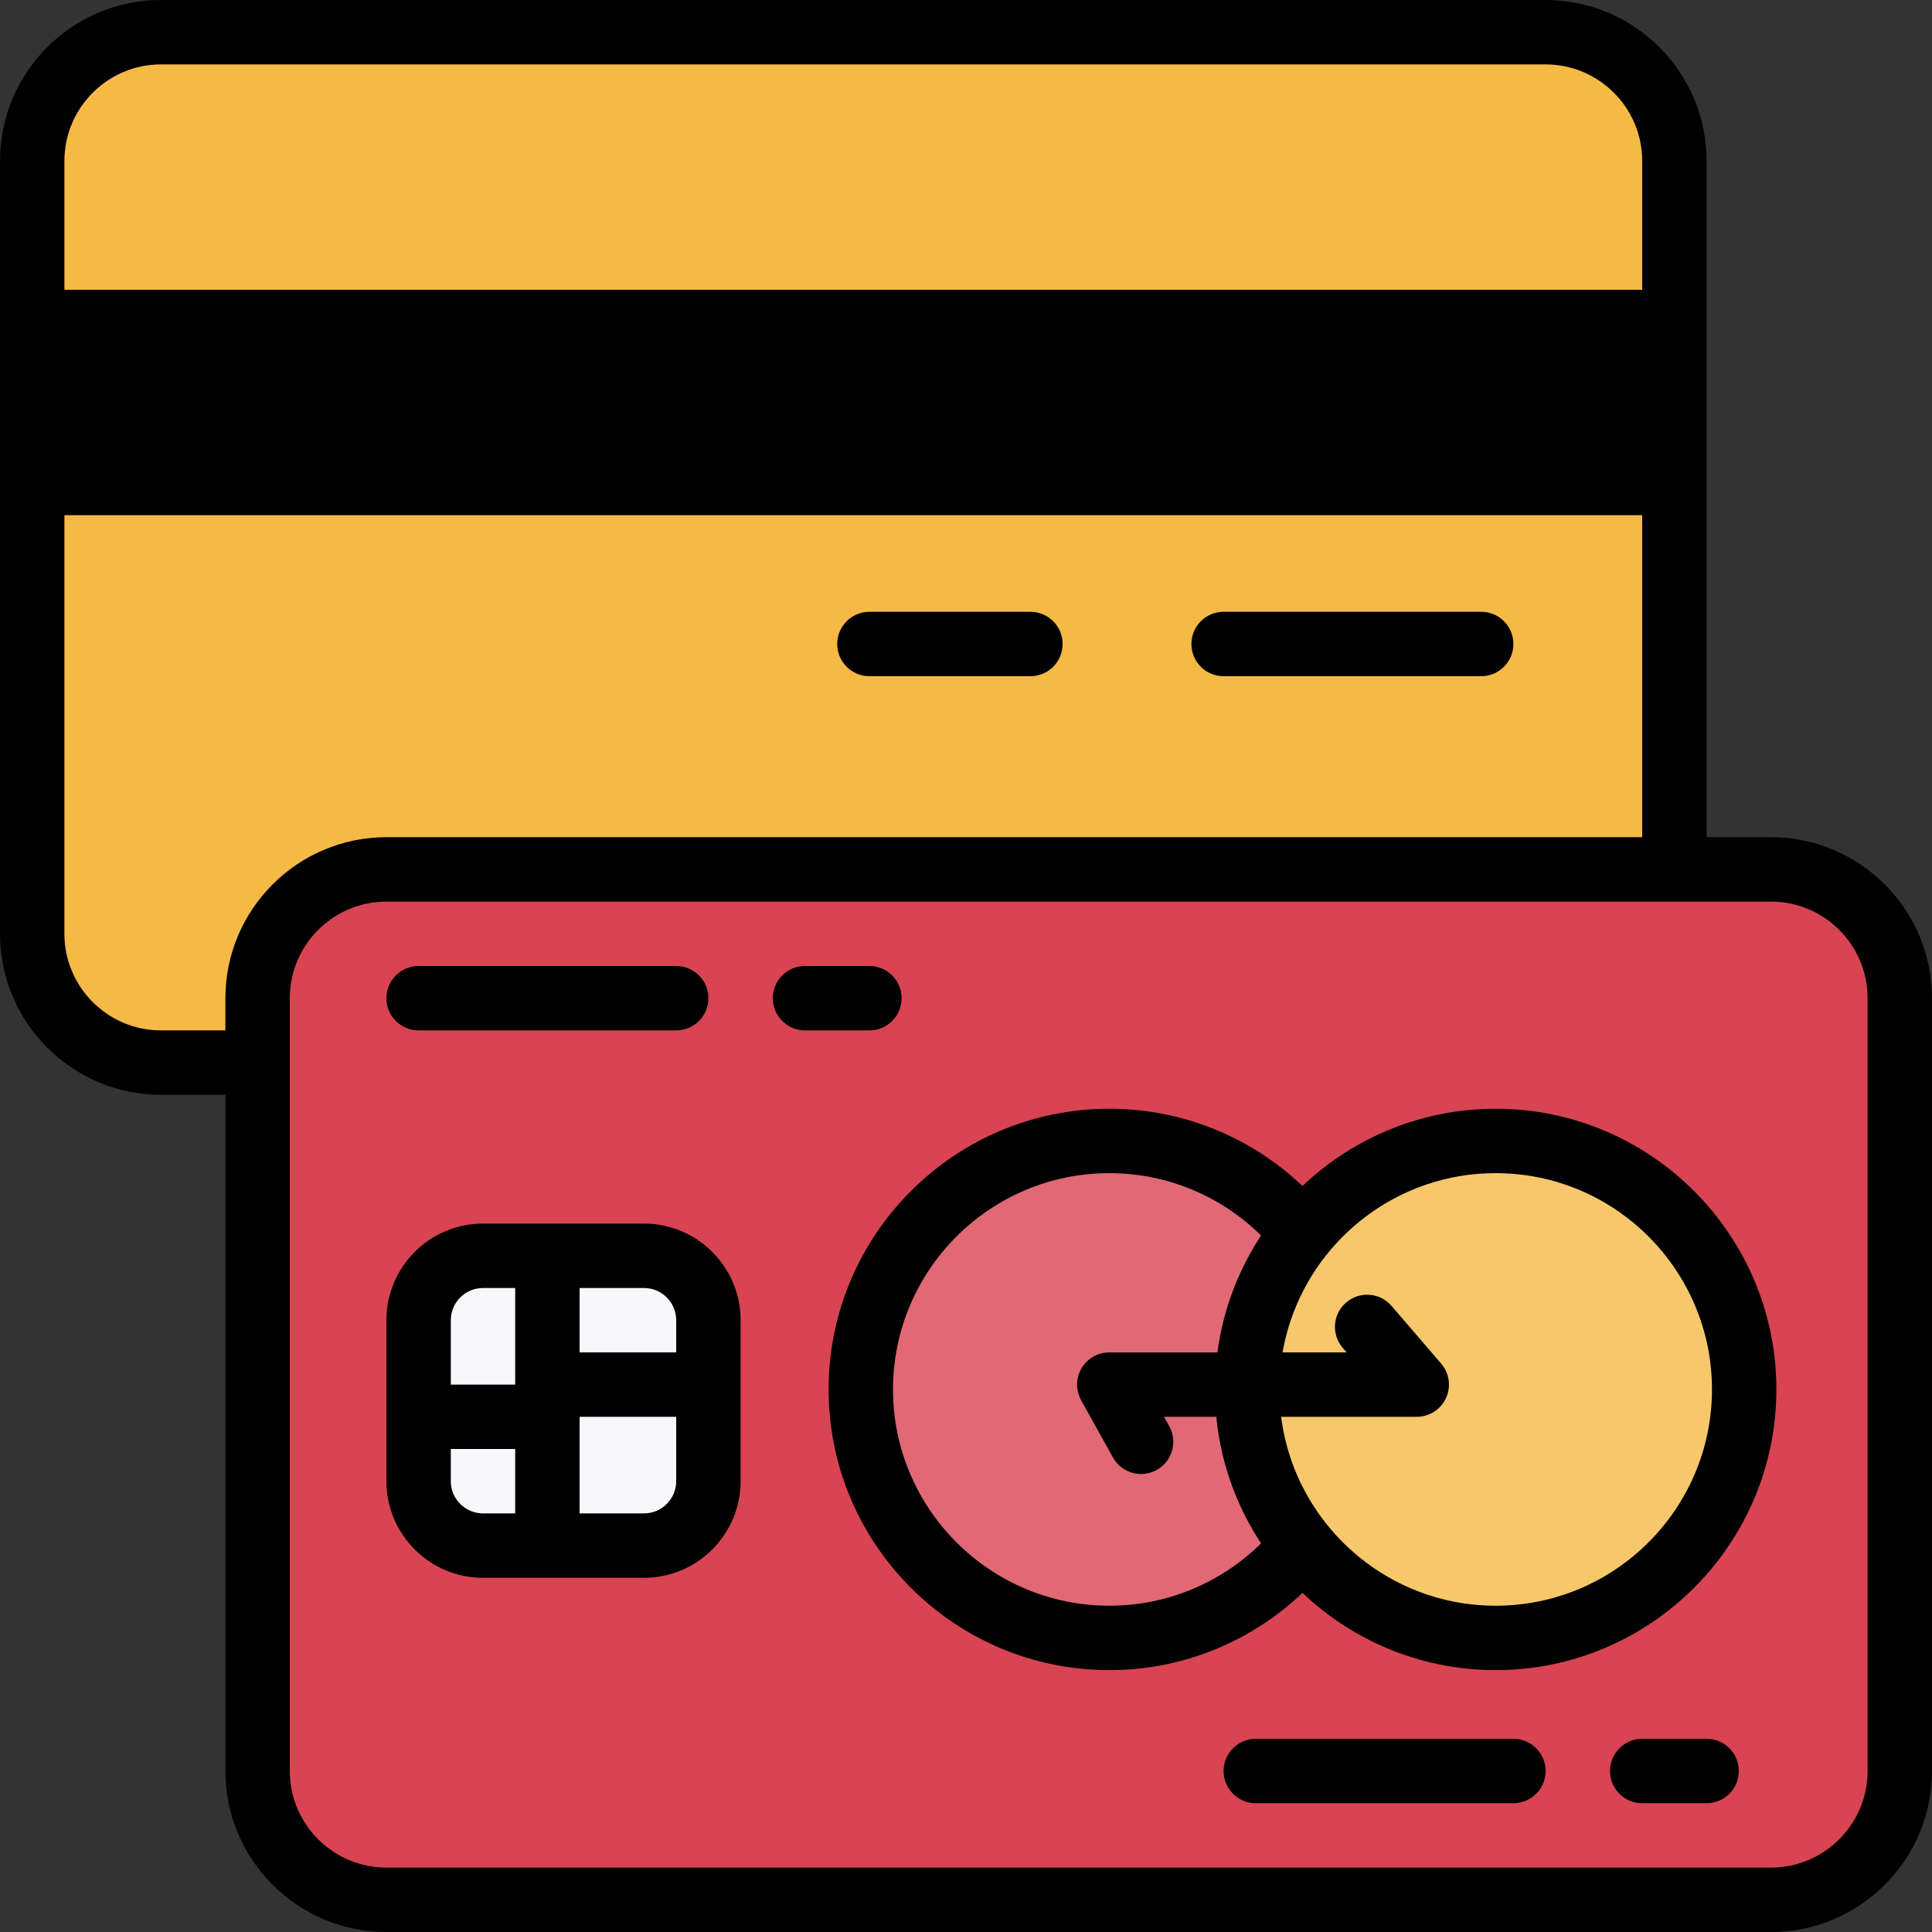
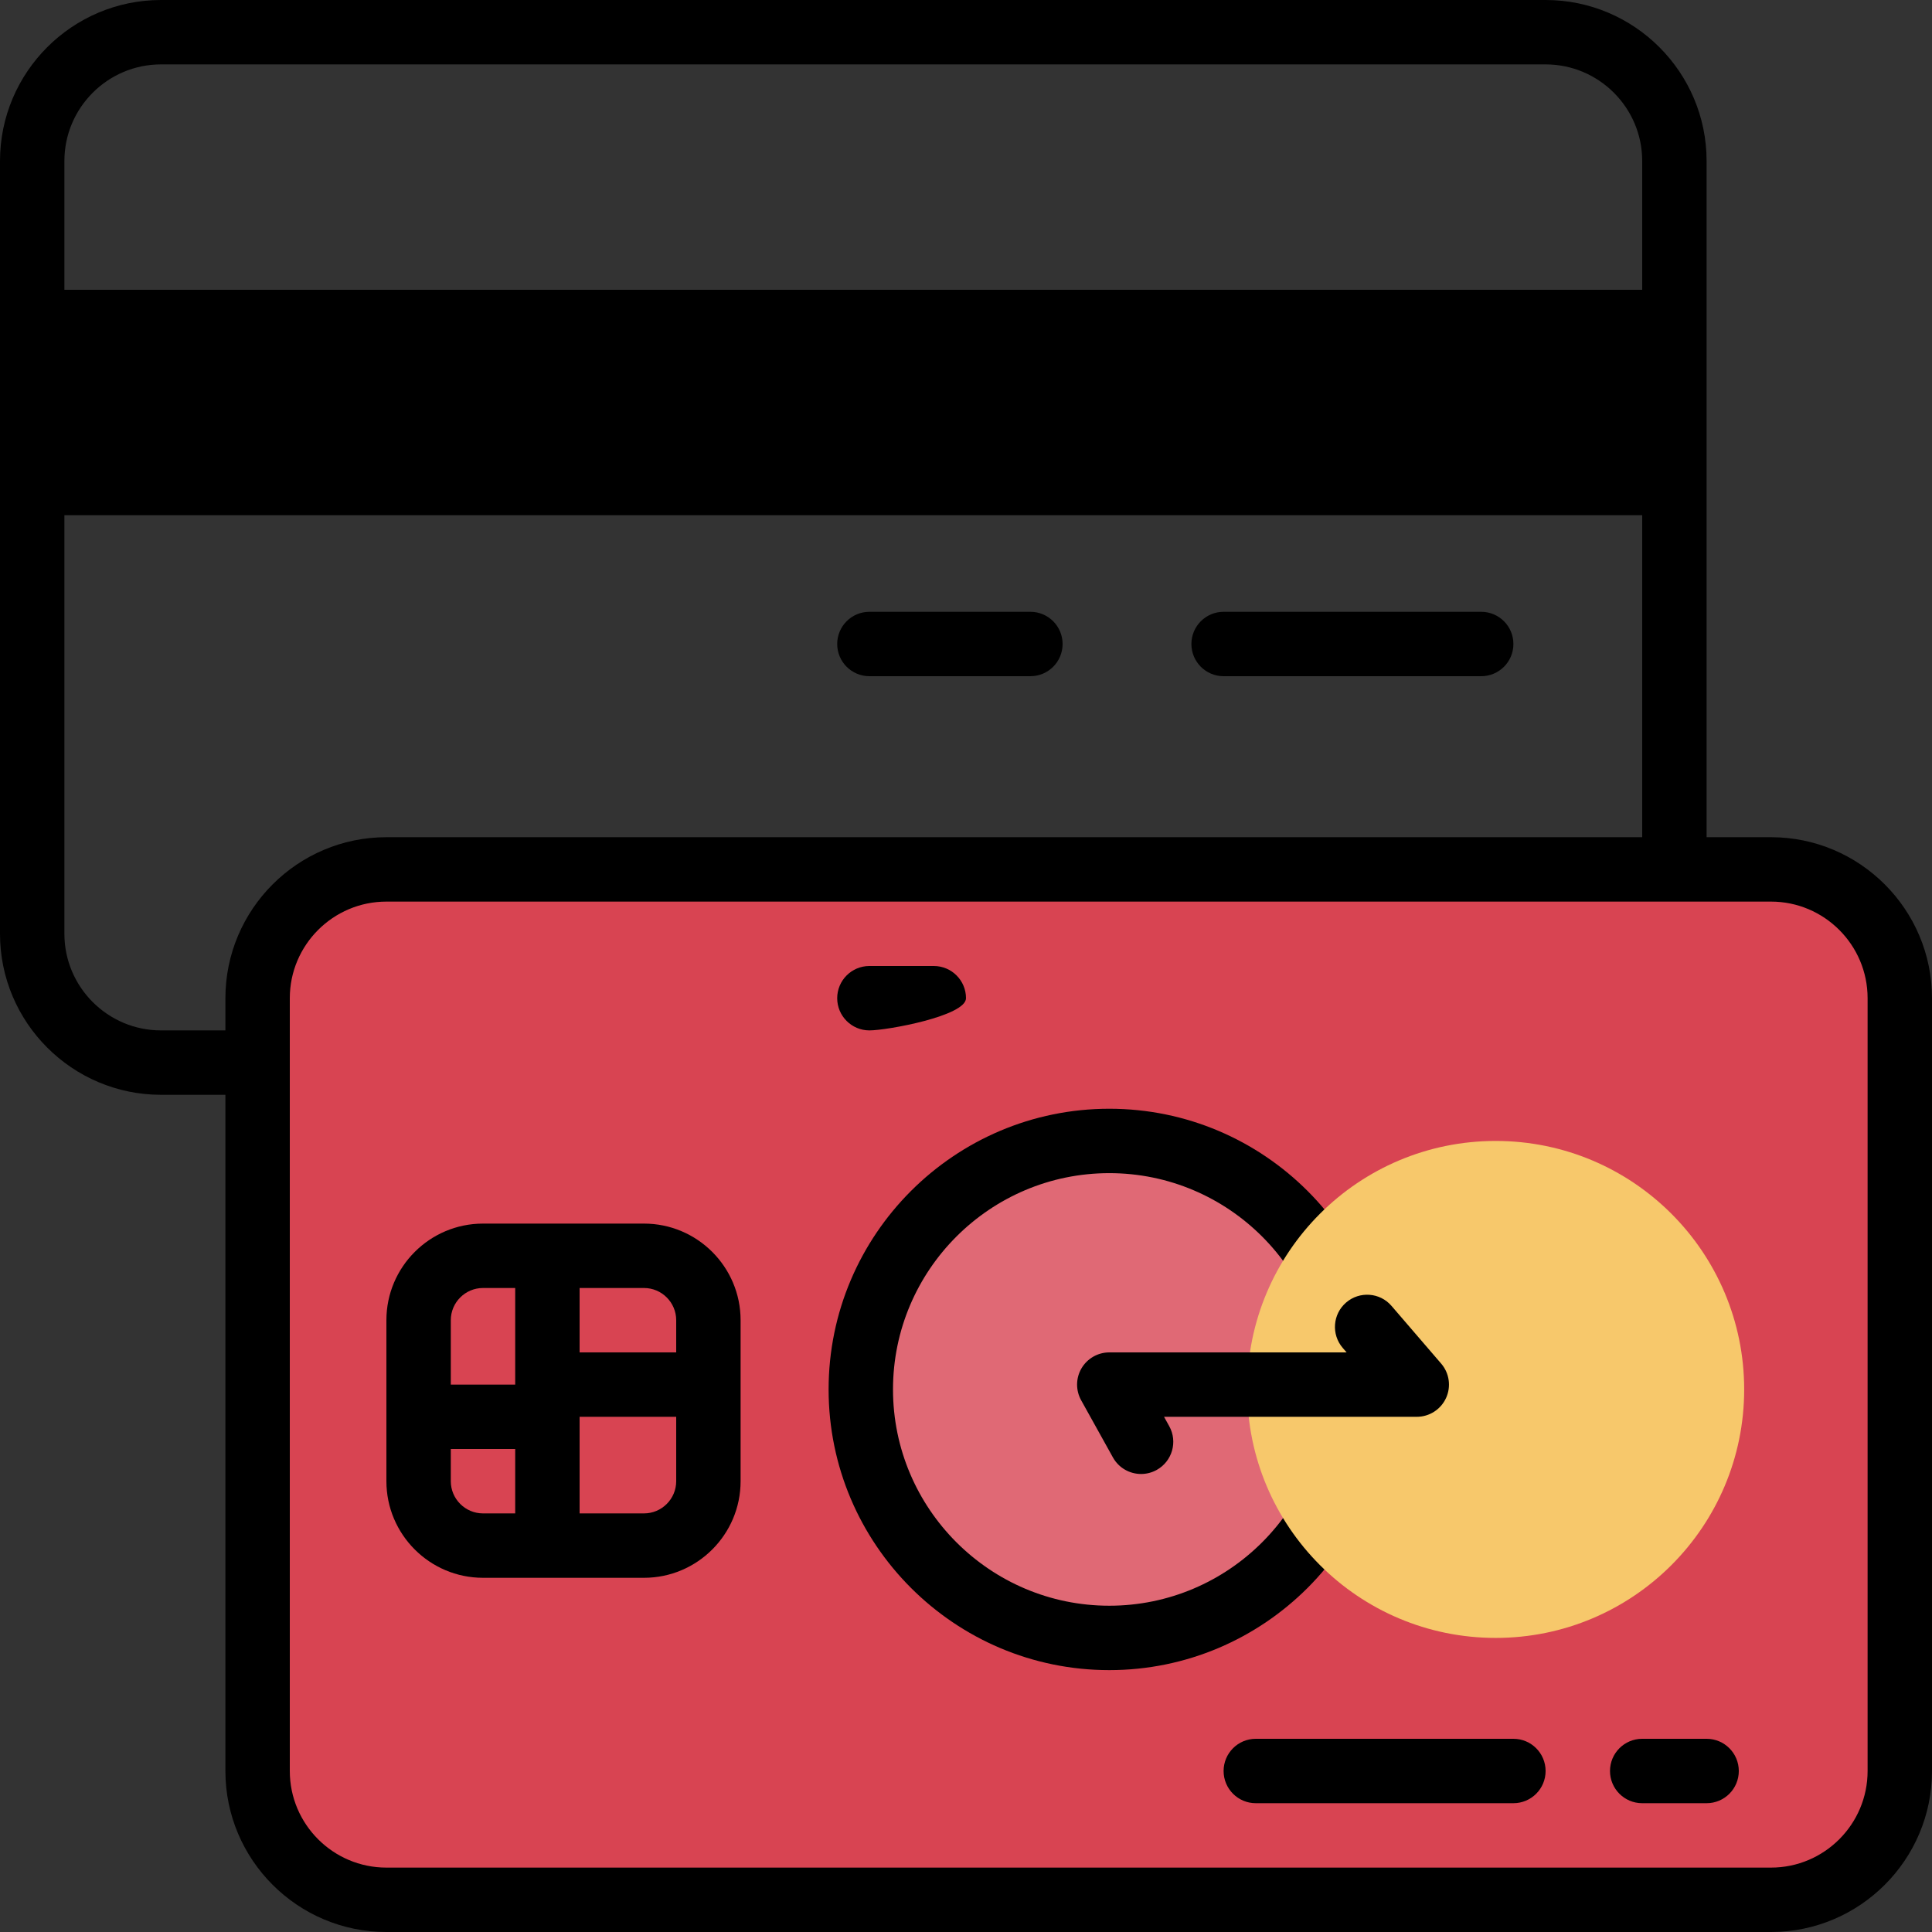
<svg xmlns="http://www.w3.org/2000/svg" height="800px" width="800px" id="Layer_1" viewBox="0 0 480 480" xml:space="preserve">
  <rect x="0" y="0" width="480" height="480" fill="#333333" stroke="none" />
-   <path style="fill:#F5BA46;" d="M384,264H40c-17.672,0-32-14.328-32-32V40C8,22.328,22.328,8,40,8h344c17.672,0,32,14.328,32,32v192 C416,249.672,401.672,264,384,264z" />
  <path d="M384,0H40C17.944,0,0,17.944,0,40v192c0,22.056,17.944,40,40,40h344c22.056,0,40-17.944,40-40V40 C424,17.944,406.056,0,384,0z M40,16h344c13.232,0,24,10.768,24,24v32H16V40C16,26.768,26.768,16,40,16z M384,256H40 c-13.232,0-24-10.768-24-24V128h392v104C408,245.232,397.232,256,384,256z" />
  <path d="M368,152h-64c-4.424,0-8,3.584-8,8s3.576,8,8,8h64c4.424,0,8-3.584,8-8S372.424,152,368,152z" />
  <path d="M256,152h-40c-4.416,0-8,3.584-8,8s3.584,8,8,8h40c4.424,0,8-3.584,8-8S260.424,152,256,152z" />
  <path style="fill:#D84452;" d="M440,472H96c-17.672,0-32-14.328-32-32V248c0-17.672,14.328-32,32-32h344c17.672,0,32,14.328,32,32 v192C472,457.672,457.672,472,440,472z" />
  <path d="M440,480H96c-22.056,0-40-17.944-40-40V248c0-22.056,17.944-40,40-40h344c22.056,0,40,17.944,40,40v192 C480,462.056,462.056,480,440,480z M96,224c-13.232,0-24,10.768-24,24v192c0,13.232,10.768,24,24,24h344c13.232,0,24-10.768,24-24 V248c0-13.232-10.768-24-24-24H96z" />
  <circle style="fill:#E06975;" cx="275.6" cy="345.2" r="61.736" />
  <path d="M275.6,414.936c-38.456,0-69.736-31.28-69.736-69.736s31.288-69.736,69.736-69.736s69.736,31.28,69.736,69.736 S314.056,414.936,275.6,414.936z M275.6,291.464c-29.632,0-53.736,24.104-53.736,53.736s24.104,53.736,53.736,53.736 s53.736-24.104,53.736-53.736S305.232,291.464,275.6,291.464z" />
  <circle style="fill:#F7C86B;" cx="371.6" cy="345.2" r="61.736" />
-   <path d="M371.6,414.936c-38.456,0-69.736-31.28-69.736-69.736s31.28-69.736,69.736-69.736s69.736,31.28,69.736,69.736 S410.056,414.936,371.6,414.936z M371.6,291.464c-29.632,0-53.736,24.104-53.736,53.736s24.104,53.736,53.736,53.736 s53.736-24.104,53.736-53.736S401.232,291.464,371.6,291.464z" />
  <path d="M283.504,366.208c-2.816,0-5.536-1.48-7-4.112l-7.896-14.208c-1.376-2.48-1.344-5.504,0.096-7.944S272.768,336,275.6,336 h58.96l-0.96-1.112c-2.88-3.344-2.504-8.4,0.84-11.28c3.328-2.872,8.4-2.52,11.28,0.84l12.336,14.336 c2.04,2.368,2.512,5.712,1.208,8.552S355.128,352,352,352h-62.8l1.288,2.32c2.152,3.856,0.76,8.728-3.104,10.88 C286.16,365.88,284.824,366.208,283.504,366.208z" />
-   <path style="fill:#F8F8FA;" d="M176,368c0,8.84-7.16,16-16,16h-40c-8.84,0-16-7.16-16-16v-40c0-8.84,7.16-16,16-16h40 c8.84,0,16,7.16,16,16V368z" />
  <path d="M160,304h-40c-13.232,0-24,10.768-24,24v40c0,13.232,10.768,24,24,24h40c13.232,0,24-10.768,24-24v-40 C184,314.768,173.232,304,160,304z M168,328v8h-24v-16h16C164.408,320,168,323.592,168,328z M120,320h8v24h-16v-16 C112,323.592,115.592,320,120,320z M112,368v-8h16v16h-8C115.592,376,112,372.408,112,368z M160,376h-16v-24h24v16 C168,372.408,164.408,376,160,376z" />
-   <path d="M168,256h-64c-4.416,0-8-3.584-8-8s3.584-8,8-8h64c4.416,0,8,3.584,8,8S172.416,256,168,256z" />
-   <path d="M216,256h-16c-4.416,0-8-3.584-8-8s3.584-8,8-8h16c4.416,0,8,3.584,8,8S220.416,256,216,256z" />
+   <path d="M216,256c-4.416,0-8-3.584-8-8s3.584-8,8-8h16c4.416,0,8,3.584,8,8S220.416,256,216,256z" />
  <path d="M376,448h-64c-4.424,0-8-3.584-8-8s3.576-8,8-8h64c4.424,0,8,3.584,8,8S380.424,448,376,448z" />
  <path d="M424,448h-16c-4.424,0-8-3.584-8-8s3.576-8,8-8h16c4.424,0,8,3.584,8,8S428.424,448,424,448z" />
</svg>